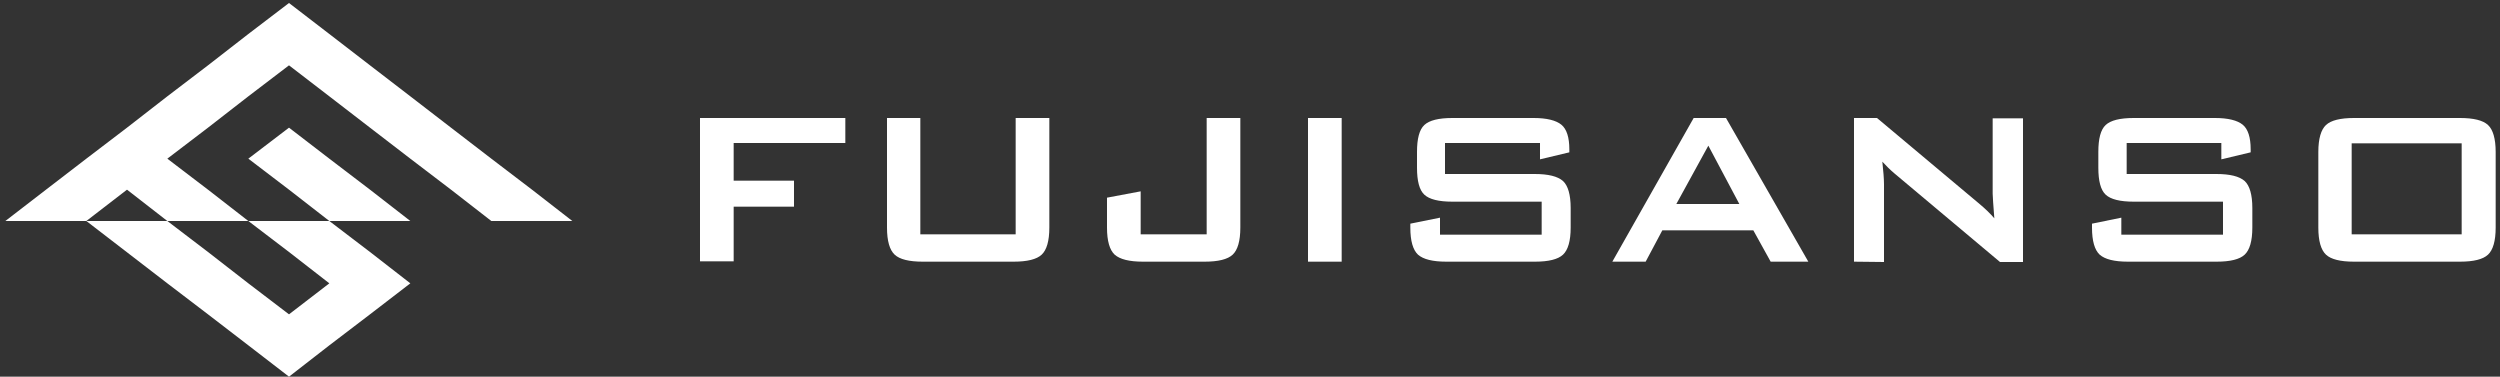
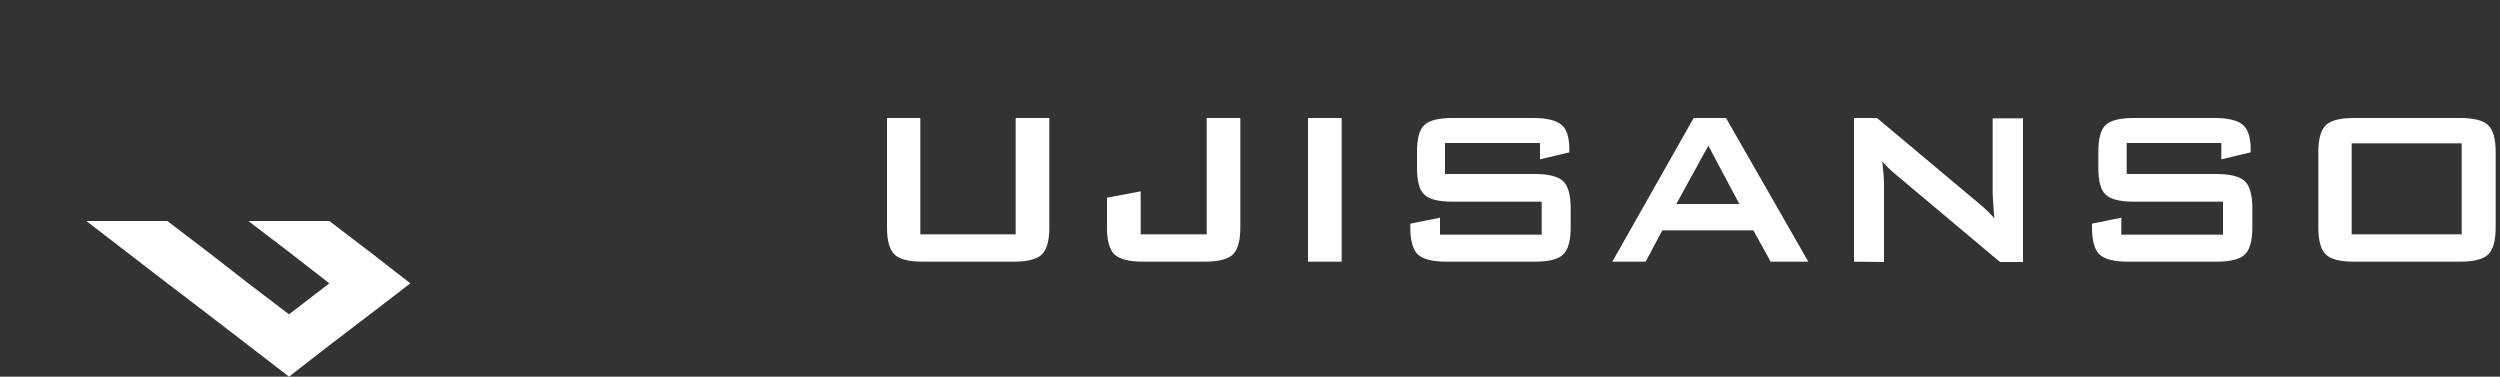
<svg xmlns="http://www.w3.org/2000/svg" version="1.1" id="レイヤー_1" x="0px" y="0px" viewBox="0 0 750 113" style="enable-background:new 0 0 750 113;" xml:space="preserve">
  <rect x="0" y="0" width="750" height="113" fill="#333333" stroke="none" />
  <style type="text/css">
	.st0{fill:#FFFFFF;}
</style>
  <g>
    <g>
-       <path class="st0" d="M210,78.5V35.4h43.6v7.5h-33.5v11.3h18.1V62h-18.1v16.4H210V78.5z" />
      <path class="st0" d="M276.1,35.4v34.9h28.6V35.4h10.1v32.9c0,4-0.8,6.7-2.3,8.1s-4.3,2.1-8.4,2.1h-27.3c-4.1,0-6.9-0.7-8.4-2.1    s-2.3-4.1-2.3-8.1V35.4H276.1z" />
      <path class="st0" d="M342.9,78.5c-4.1,0-6.9-0.7-8.5-2.1c-1.5-1.4-2.3-4.1-2.3-8.1v-9l10.1-1.9v12.9H362V35.4h10.1v32.9    c0,4-0.8,6.7-2.3,8.1s-4.3,2.1-8.4,2.1H342.9z" />
      <path class="st0" d="M392.4,78.5V35.4h10.1v43.1H392.4z" />
      <path class="st0" d="M461.8,42.9h-28.3v9.3h26.9c4.1,0,6.9,0.7,8.5,2.1c1.5,1.4,2.3,4.1,2.3,8.1v5.9c0,4-0.8,6.7-2.3,8.1    s-4.3,2.1-8.4,2.1h-26.6c-4.1,0-6.9-0.7-8.5-2.1c-1.5-1.4-2.3-4.1-2.3-8.1v-1.2l8.9-1.8v5.1h30.5v-9.9h-26.8    c-4.1,0-6.9-0.7-8.4-2.1s-2.2-4.1-2.2-8.1v-4.7c0-4,0.7-6.7,2.2-8.1s4.3-2.1,8.4-2.1h24.4c3.9,0,6.7,0.7,8.3,2s2.4,3.8,2.4,7.4    v0.9l-8.8,2.1v-4.9H461.8z" />
      <path class="st0" d="M483.7,78.5l24.4-43.1h9.7l24.7,43.1h-11.3l-5.2-9.4h-27.3l-5,9.4H483.7z M502.9,61.2h18.9l-9.3-17.5    L502.9,61.2z" />
      <path class="st0" d="M556.2,78.5V35.4h6.9l30.3,25.4c2.2,1.8,3.8,3.4,4.9,4.7c-0.3-4-0.5-6.5-0.5-7.4V35.5h9.1v43.1H600L568.3,52    c-1.3-1.1-2.5-2.3-3.6-3.5c0.3,2.8,0.5,5.1,0.5,6.8v23.3L556.2,78.5L556.2,78.5z" />
      <path class="st0" d="M666.2,42.9H638v9.3h26.9c4.1,0,6.9,0.7,8.5,2.1c1.5,1.4,2.3,4.1,2.3,8.1v5.9c0,4-0.8,6.7-2.3,8.1    s-4.3,2.1-8.4,2.1h-26.6c-4.1,0-6.9-0.7-8.5-2.1c-1.5-1.4-2.3-4.1-2.3-8.1v-1.2l8.8-1.8v5.1h30.5v-9.9h-26.8    c-4.1,0-6.9-0.7-8.4-2.1s-2.2-4.1-2.2-8.1v-4.7c0-4,0.7-6.7,2.2-8.1s4.3-2.1,8.4-2.1h24.4c3.9,0,6.7,0.7,8.3,2s2.4,3.8,2.4,7.4    v0.9l-8.8,2.1v-4.9H666.2z" />
      <path class="st0" d="M695.5,45.6c0-4,0.8-6.7,2.3-8.1s4.3-2.1,8.4-2.1H738c4.1,0,6.9,0.7,8.4,2.1s2.3,4.1,2.3,8.1v22.7    c0,4-0.8,6.7-2.3,8.1s-4.3,2.1-8.4,2.1h-31.8c-4.1,0-6.9-0.7-8.4-2.1s-2.3-4.1-2.3-8.1V45.6z M705.5,70.3h33V43h-33V70.3z" />
    </g>
    <g>
      <g>
-         <polygon class="st0" points="38.1,56.9 50.2,66.3 74.5,66.3 62.4,56.9 50.2,47.6 62.4,38.3 74.5,28.9 86.7,19.6 98.8,28.9      111,38.3 123.1,47.6 135.3,56.9 147.4,66.3 171.7,66.3 159.6,56.9 147.4,47.6 135.3,38.3 123.1,28.9 111,19.6 98.8,10.2      86.7,0.9 74.5,10.2 62.4,19.6 50.2,28.9 38.1,38.3 25.9,47.6 13.8,56.9 1.6,66.3 25.9,66.3    " />
-         <polygon class="st0" points="111,56.9 98.8,47.6 86.7,38.3 74.5,47.6 86.7,56.9 98.8,66.3 123.1,66.3    " />
-       </g>
+         </g>
      <polygon class="st0" points="62.4,94.3 74.5,103.6 86.7,113 98.8,103.6 111,94.3 123.1,85 111,75.6 98.8,66.3 74.5,66.3     86.7,75.6 98.8,85 86.7,94.3 74.5,85 62.4,75.6 50.2,66.3 25.9,66.3 50.2,85   " />
    </g>
  </g>
</svg>